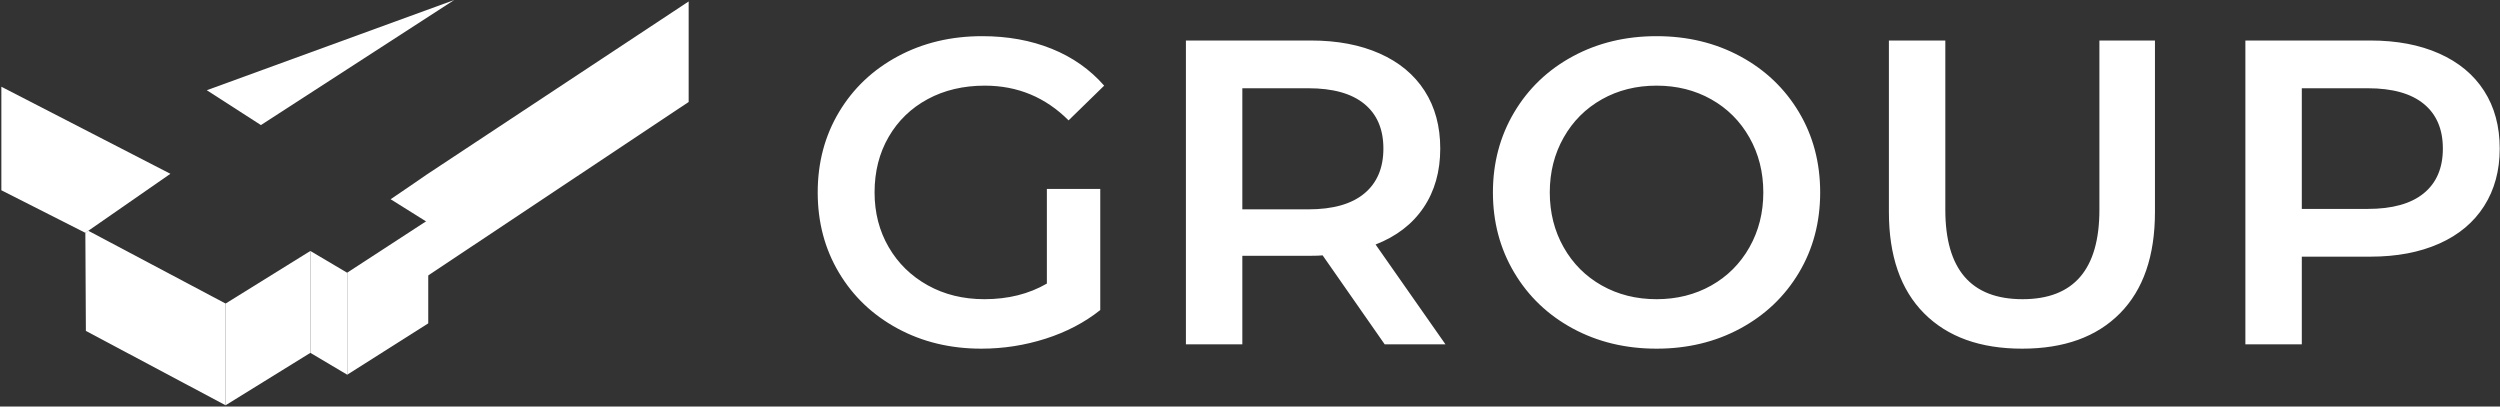
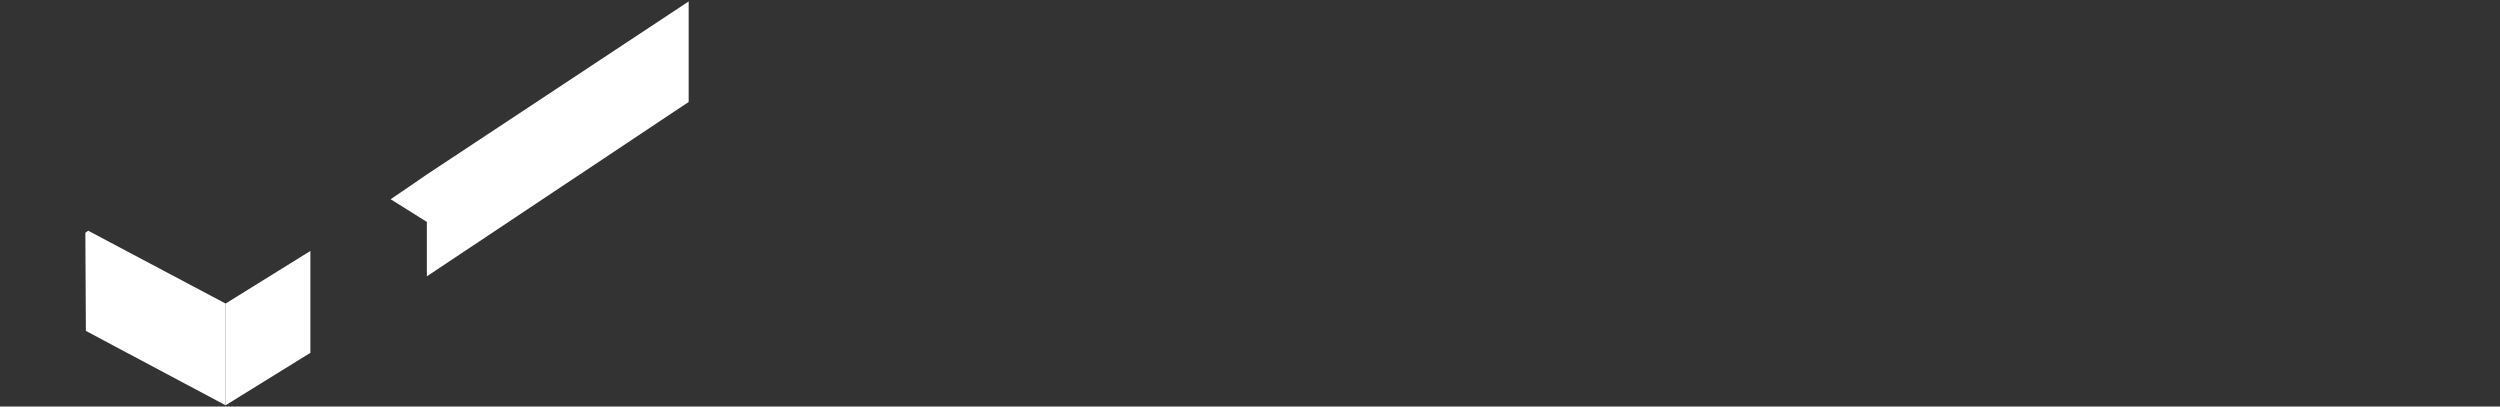
<svg xmlns="http://www.w3.org/2000/svg" width="1728px" height="281px" viewBox="0 0 1728 281" version="1.1">
  <rect x="0" y="0" width="1728" height="281" fill="#333333" stroke="none" />
  <title>4Group new color Copy 5</title>
  <desc>Created with Sketch.</desc>
  <g id="Page-1" stroke="none" stroke-width="1" fill="none" fill-rule="evenodd">
    <g id="4Group-new-color-Copy-5" transform="translate(-27, -11)" fill="#FFFFFF">
      <g id="Group-3">
        <polygon id="Rectangle" points="322.044 131.592 503 12 503 81.482 322.044 202 322.044 164.382 297 148.711 309.863 139.97" />
-         <polygon id="Rectangle" points="267 199.461 323 163 323 234.504 267 270" />
        <polygon id="Rectangle" transform="translate(212.216, 237.795) rotate(-27.595) translate(-212.216, -237.795) " points="194.086 209.191 262.907 204.104 230.285 266.516 161.525 271.486" />
-         <polygon id="Rectangle" points="241.52 184.466 267 199.541 267 270 241.52 254.88" />
-         <polygon id="Triangle" transform="translate(260.529, 53.765) rotate(66.241) translate(-260.529, -53.765) " points="253.794 -37.045 279.088 120.039 241.97 144.574" />
-         <polygon id="Rectangle" transform="translate(74.99, 128.821) rotate(22.26) translate(-74.99, -128.821) " points="9.53 93.09 140.449 104.52 101.501 164.552 36.639 159.32" />
        <polygon id="Rectangle" transform="translate(134.896, 230.558) rotate(23.772) translate(-134.896, -230.558) " points="67.141 195.453 67.76 194.489 174.944 202.277 203.288 266.628 94.174 258.517 66.504 196.591" />
      </g>
-       <path d="M750.6,141.6 L787.5,141.6 L787.5,225.3 C776.7,233.9 764.1,240.5 749.7,245.1 C735.3,249.7 720.5,252 705.3,252 C683.9,252 664.6,247.35 647.4,238.05 C630.2,228.75 616.7,215.9 606.9,199.5 C597.1,183.1 592.2,164.6 592.2,144 C592.2,123.4 597.1,104.9 606.9,88.5 C616.7,72.1 630.25,59.25 647.55,49.95 C664.85,40.65 684.3,36 705.9,36 C723.5,36 739.5,38.9 753.9,44.7 C768.3,50.5 780.4,59 790.2,70.2 L765.6,94.2 C749.6,78.2 730.3,70.2 707.7,70.2 C692.9,70.2 679.75,73.3 668.25,79.5 C656.75,85.7 647.75,94.4 641.25,105.6 C634.75,116.8 631.5,129.6 631.5,144 C631.5,158 634.75,170.6 641.25,181.8 C647.75,193 656.75,201.8 668.25,208.2 C679.75,214.6 692.8,217.8 707.4,217.8 C723.8,217.8 738.2,214.2 750.6,207 L750.6,141.6 Z M984.102,249 L941.202,187.5 C939.402,187.7 936.702,187.8 933.102,187.8 L885.702,187.8 L885.702,249 L846.702,249 L846.702,39 L933.102,39 C951.302,39 967.152,42 980.652,48 C994.152,54 1004.502,62.6 1011.702,73.8 C1018.902,85 1022.502,98.3 1022.502,113.7 C1022.502,129.5 1018.652,143.1 1010.952,154.5 C1003.252,165.9 992.202,174.4 977.802,180 L1026.102,249 L984.102,249 Z M983.202,113.7 C983.202,100.3 978.802,90 970.002,82.8 C961.202,75.6 948.302,72 931.302,72 L885.702,72 L885.702,155.7 L931.302,155.7 C948.302,155.7 961.202,152.05 970.002,144.75 C978.802,137.45 983.202,127.1 983.202,113.7 Z M1172.004,252 C1150.604,252 1131.304,247.35 1114.104,238.05 C1096.904,228.75 1083.404,215.85 1073.604,199.35 C1063.804,182.85 1058.904,164.4 1058.904,144 C1058.904,123.6 1063.804,105.15 1073.604,88.65 C1083.404,72.15 1096.904,59.25 1114.104,49.95 C1131.304,40.65 1150.604,36 1172.004,36 C1193.404,36 1212.704,40.65 1229.904,49.95 C1247.104,59.25 1260.604,72.1 1270.404,88.5 C1280.204,104.9 1285.104,123.4 1285.104,144 C1285.104,164.6 1280.204,183.1 1270.404,199.5 C1260.604,215.9 1247.104,228.75 1229.904,238.05 C1212.704,247.35 1193.404,252 1172.004,252 Z M1172.004,217.8 C1186.004,217.8 1198.604,214.65 1209.804,208.35 C1221.004,202.05 1229.804,193.25 1236.204,181.95 C1242.604,170.65 1245.804,158 1245.804,144 C1245.804,130 1242.604,117.35 1236.204,106.05 C1229.804,94.75 1221.004,85.95 1209.804,79.65 C1198.604,73.35 1186.004,70.2 1172.004,70.2 C1158.004,70.2 1145.404,73.35 1134.204,79.65 C1123.004,85.95 1114.204,94.75 1107.804,106.05 C1101.404,117.35 1098.204,130 1098.204,144 C1098.204,158 1101.404,170.65 1107.804,181.95 C1114.204,193.25 1123.004,202.05 1134.204,208.35 C1145.404,214.65 1158.004,217.8 1172.004,217.8 Z M1424.706,252 C1395.706,252 1373.106,243.85 1356.906,227.55 C1340.706,211.25 1332.606,187.9 1332.606,157.5 L1332.606,39 L1371.606,39 L1371.606,156 C1371.606,197.2 1389.406,217.8 1425.006,217.8 C1460.406,217.8 1478.106,197.2 1478.106,156 L1478.106,39 L1516.506,39 L1516.506,157.5 C1516.506,187.9 1508.456,211.25 1492.356,227.55 C1476.256,243.85 1453.706,252 1424.706,252 Z M1665.408,39 C1683.608,39 1699.458,42 1712.958,48 C1726.458,54 1736.808,62.6 1744.008,73.8 C1751.208,85 1754.808,98.3 1754.808,113.7 C1754.808,128.9 1751.208,142.15 1744.008,153.45 C1736.808,164.75 1726.458,173.4 1712.958,179.4 C1699.458,185.4 1683.608,188.4 1665.408,188.4 L1618.008,188.4 L1618.008,249 L1579.008,249 L1579.008,39 L1665.408,39 Z M1663.608,155.4 C1680.608,155.4 1693.508,151.8 1702.308,144.6 C1711.108,137.4 1715.508,127.1 1715.508,113.7 C1715.508,100.3 1711.108,90 1702.308,82.8 C1693.508,75.6 1680.608,72 1663.608,72 L1618.008,72 L1618.008,155.4 L1663.608,155.4 Z" id="GROUP" />
    </g>
  </g>
</svg>